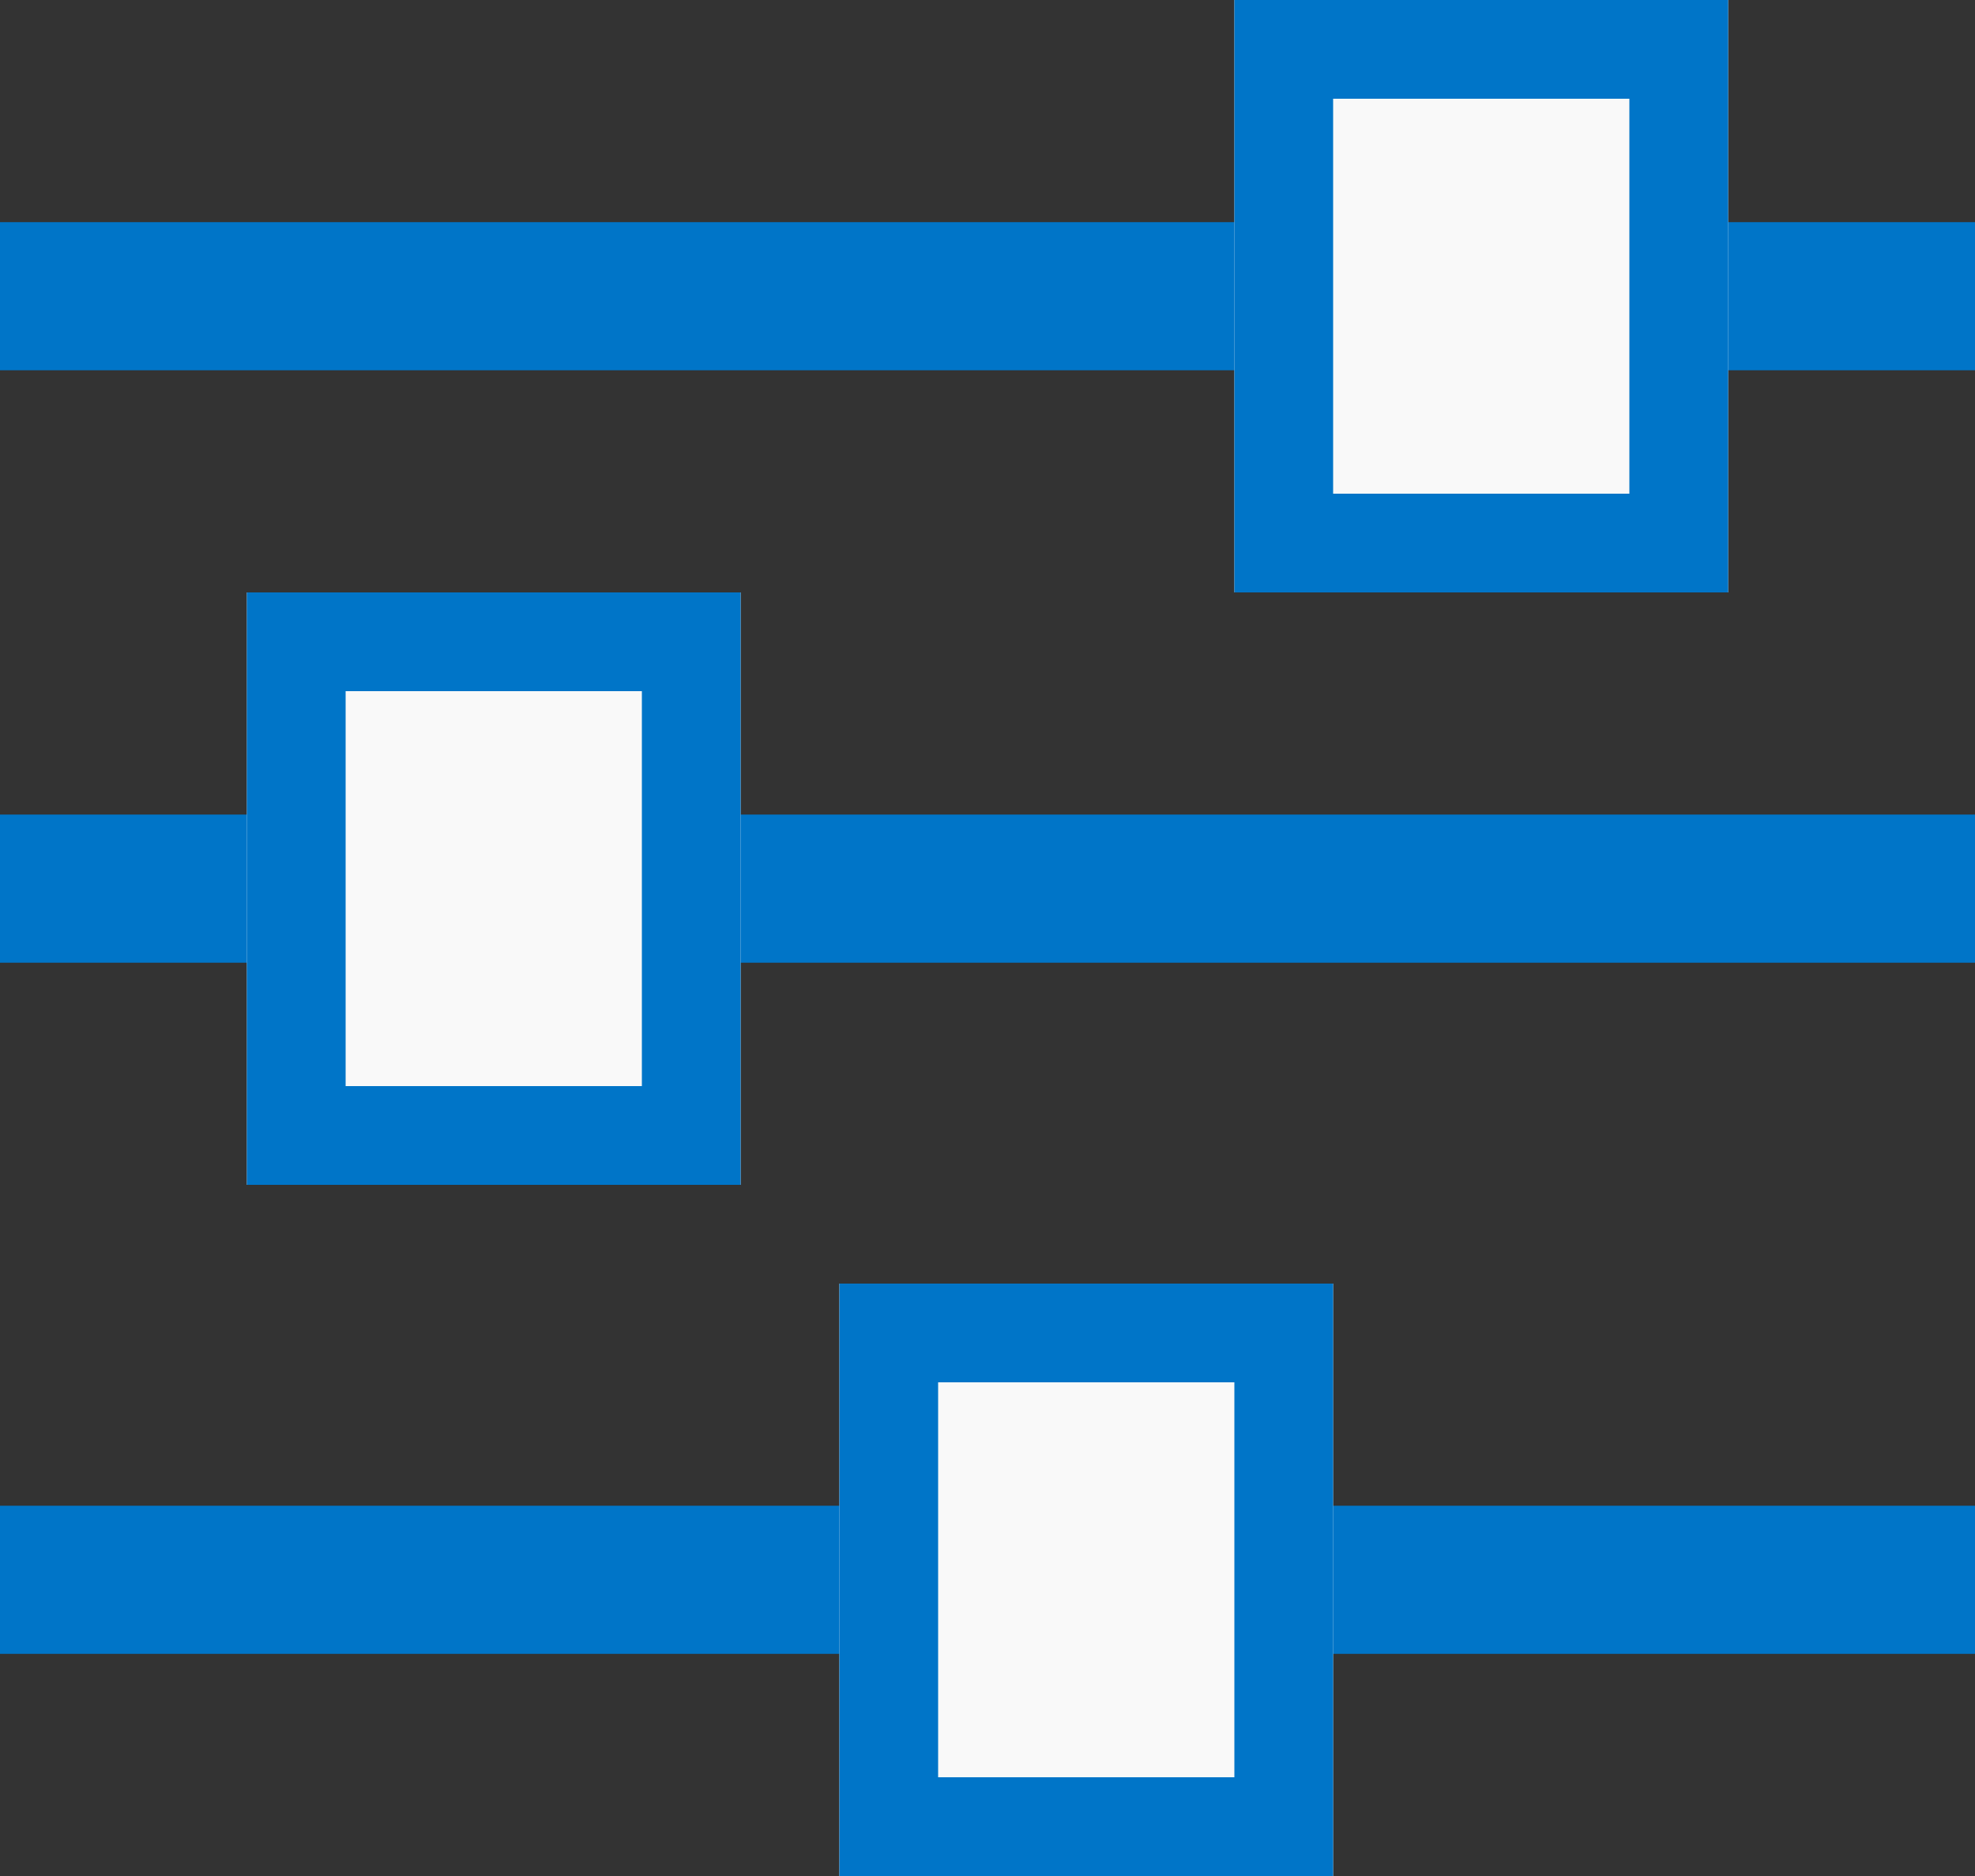
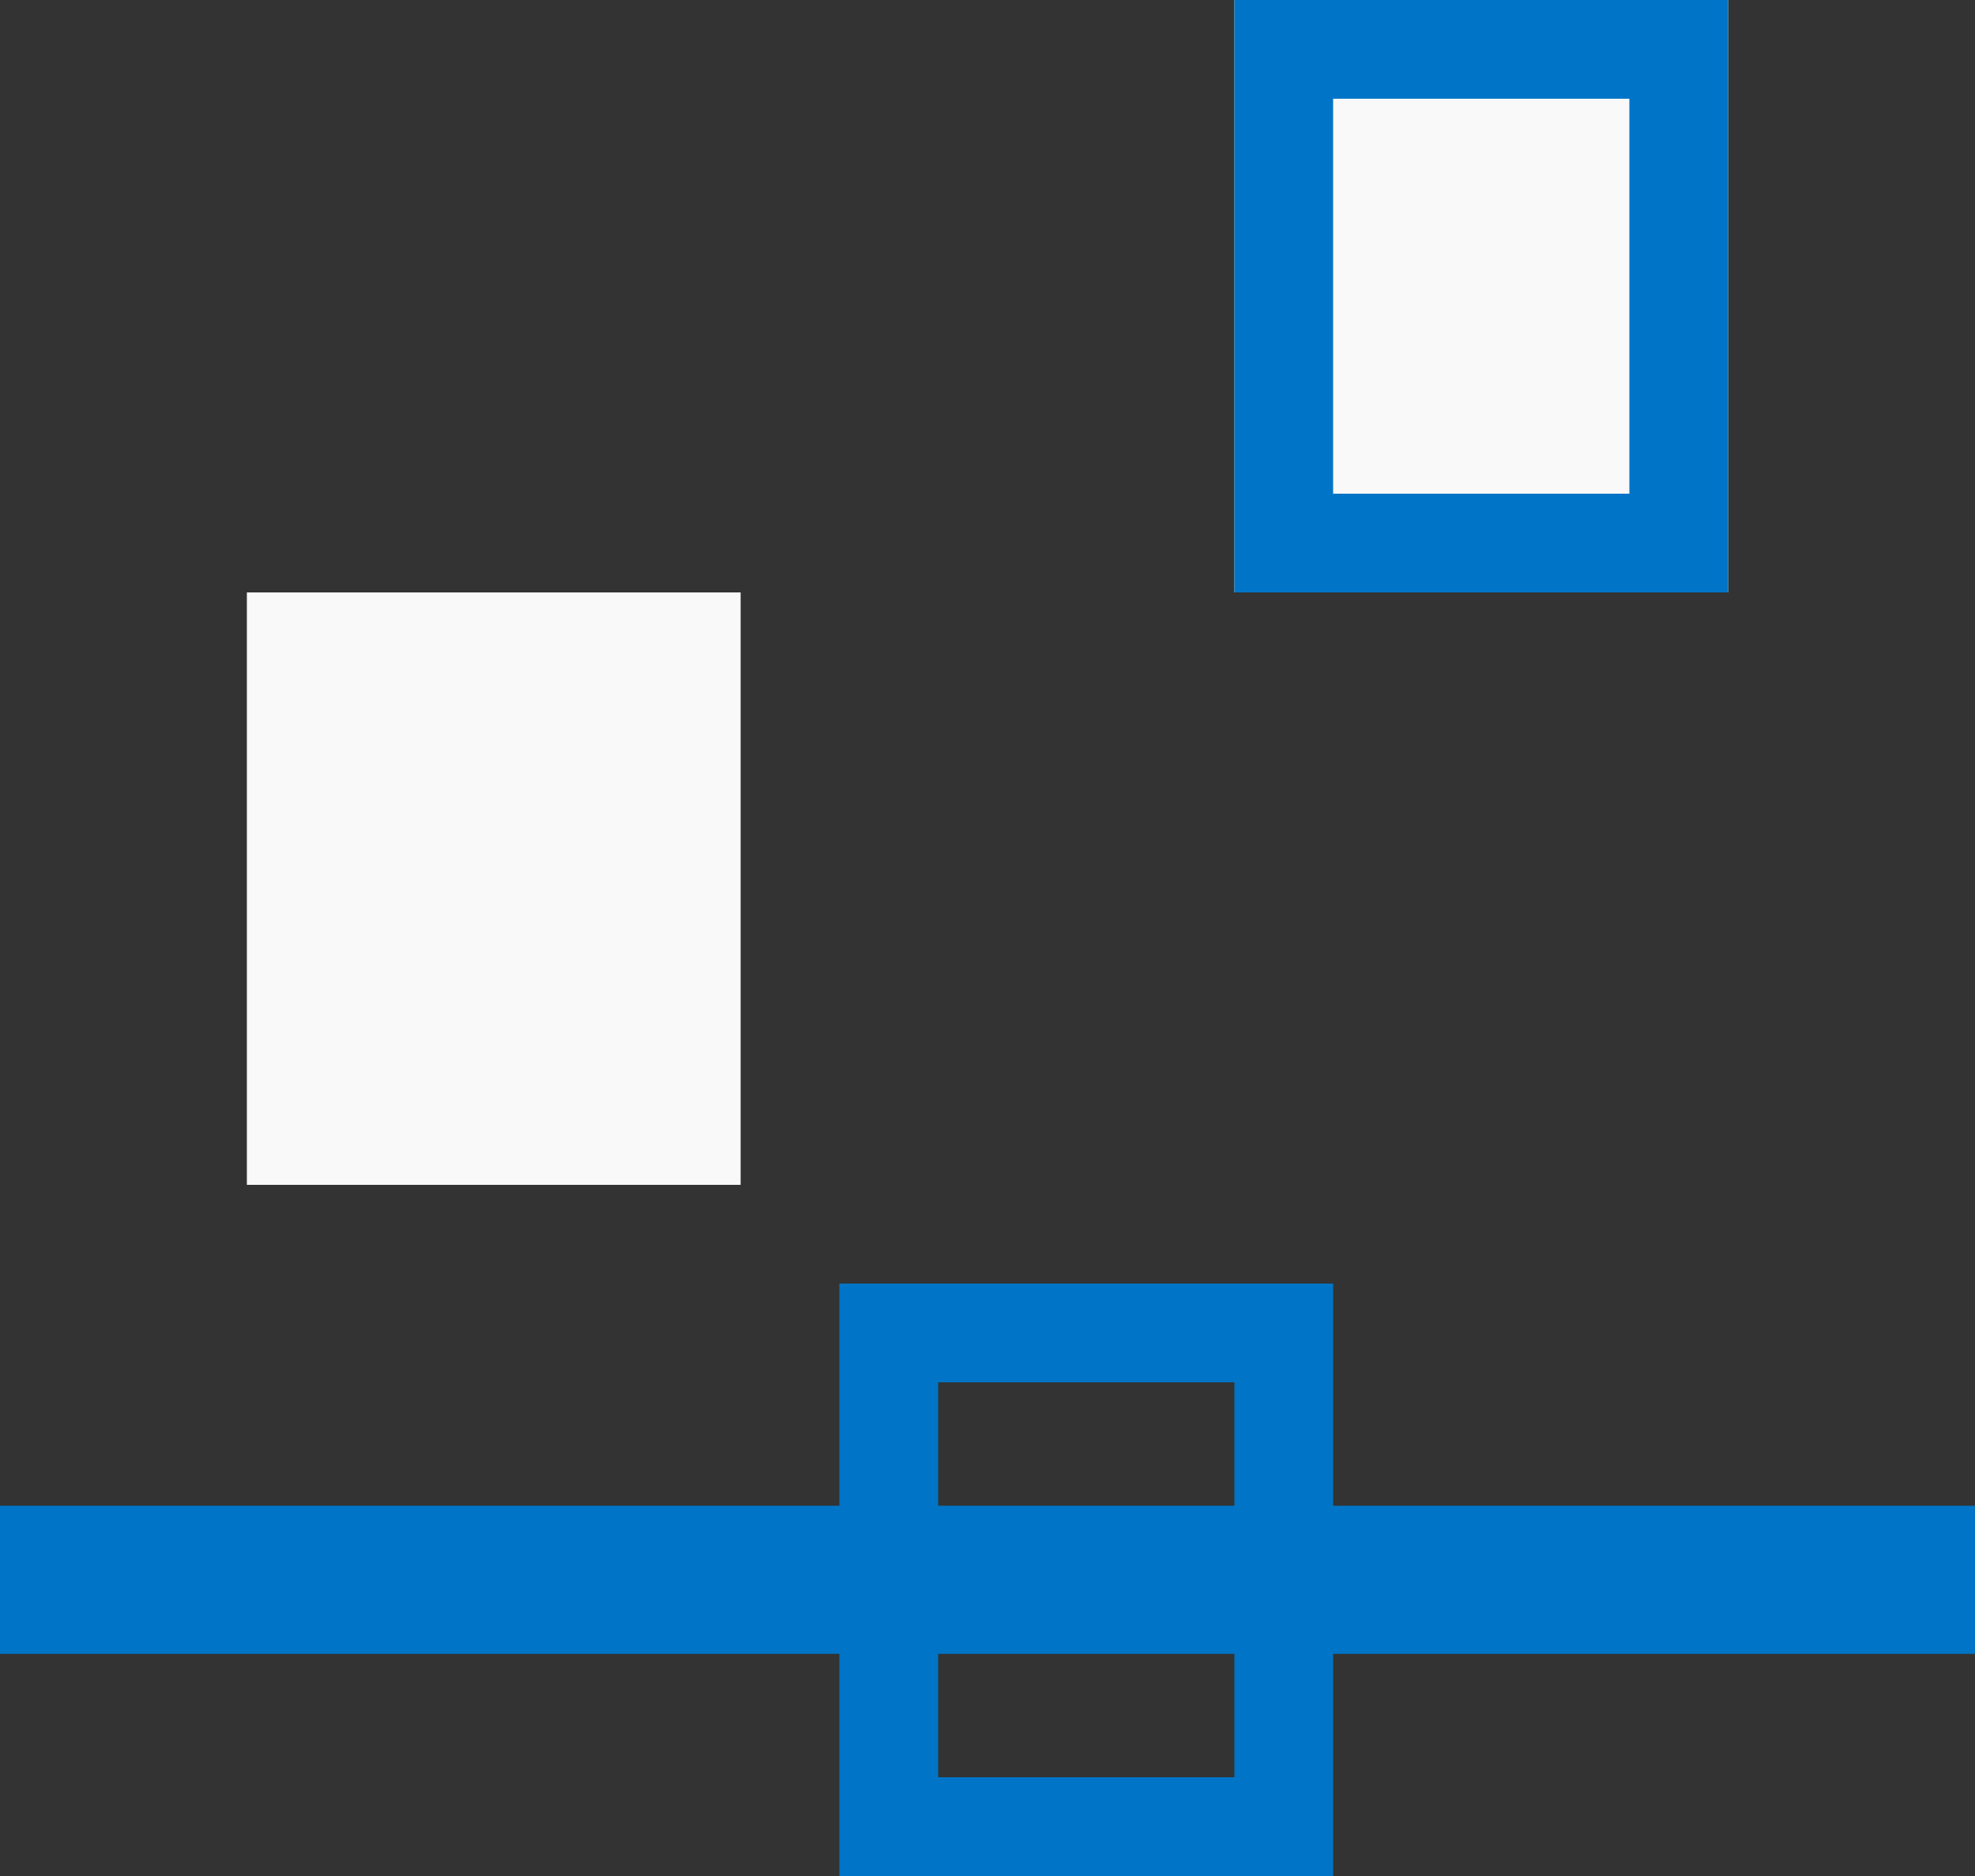
<svg xmlns="http://www.w3.org/2000/svg" width="20" height="19" viewBox="0 0 20 19">
  <rect x="0" y="0" width="20" height="19" fill="#333333" stroke="none" />
  <defs>
    <style>.a,.d{fill:none;}.a,.b{stroke:#0075c8;}.a{stroke-width:1.5px;}.b{fill:#f9f9f9;}.c{stroke:none;}</style>
  </defs>
  <g transform="translate(-348.5 -453)">
-     <line class="a" x2="20" transform="translate(348.5 456)" />
-     <line class="a" x2="20" transform="translate(348.5 462)" />
    <line class="a" x2="20" transform="translate(348.5 469)" />
    <g class="b" transform="translate(361 453)">
      <rect class="c" width="5" height="6" />
      <rect class="d" x="0.5" y="0.5" width="4" height="5" />
    </g>
    <g class="b" transform="translate(351 459)">
      <rect class="c" width="5" height="6" />
-       <rect class="d" x="0.5" y="0.5" width="4" height="5" />
    </g>
    <g class="b" transform="translate(357 466)">
-       <rect class="c" width="5" height="6" />
      <rect class="d" x="0.5" y="0.5" width="4" height="5" />
    </g>
  </g>
</svg>